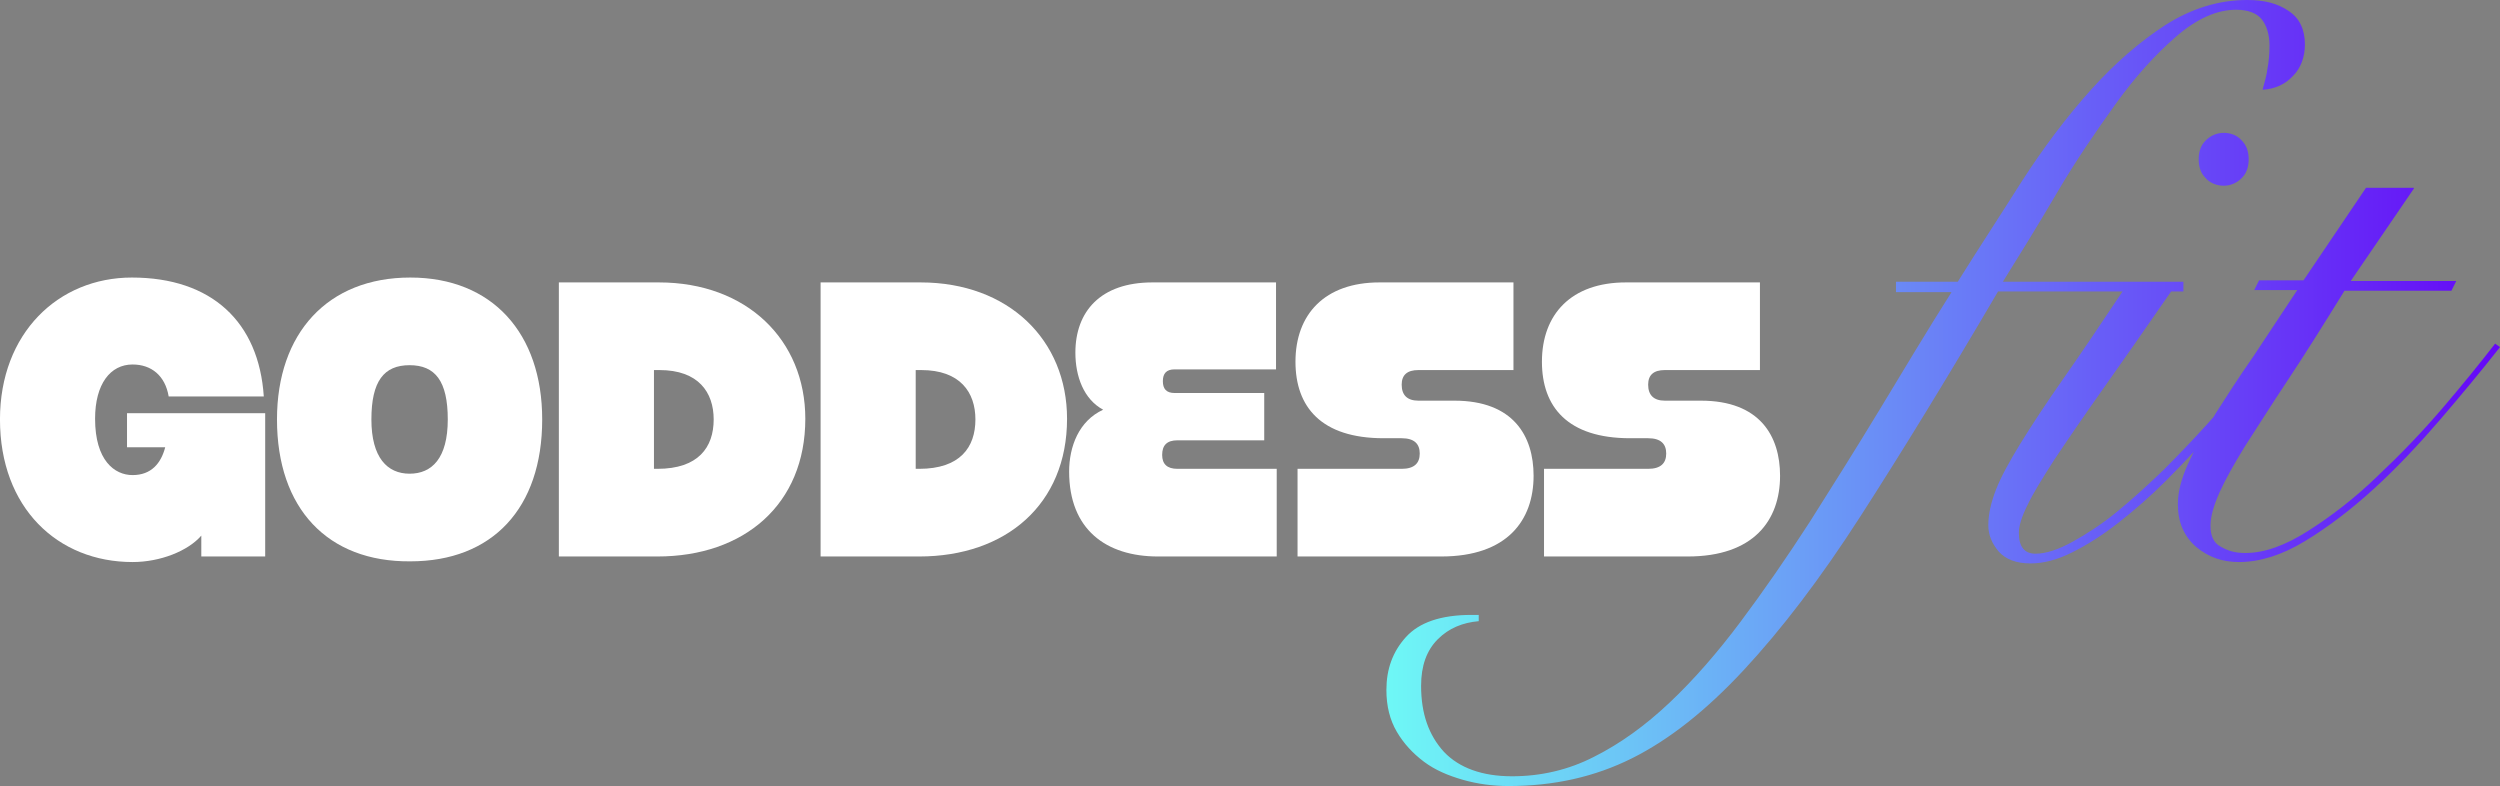
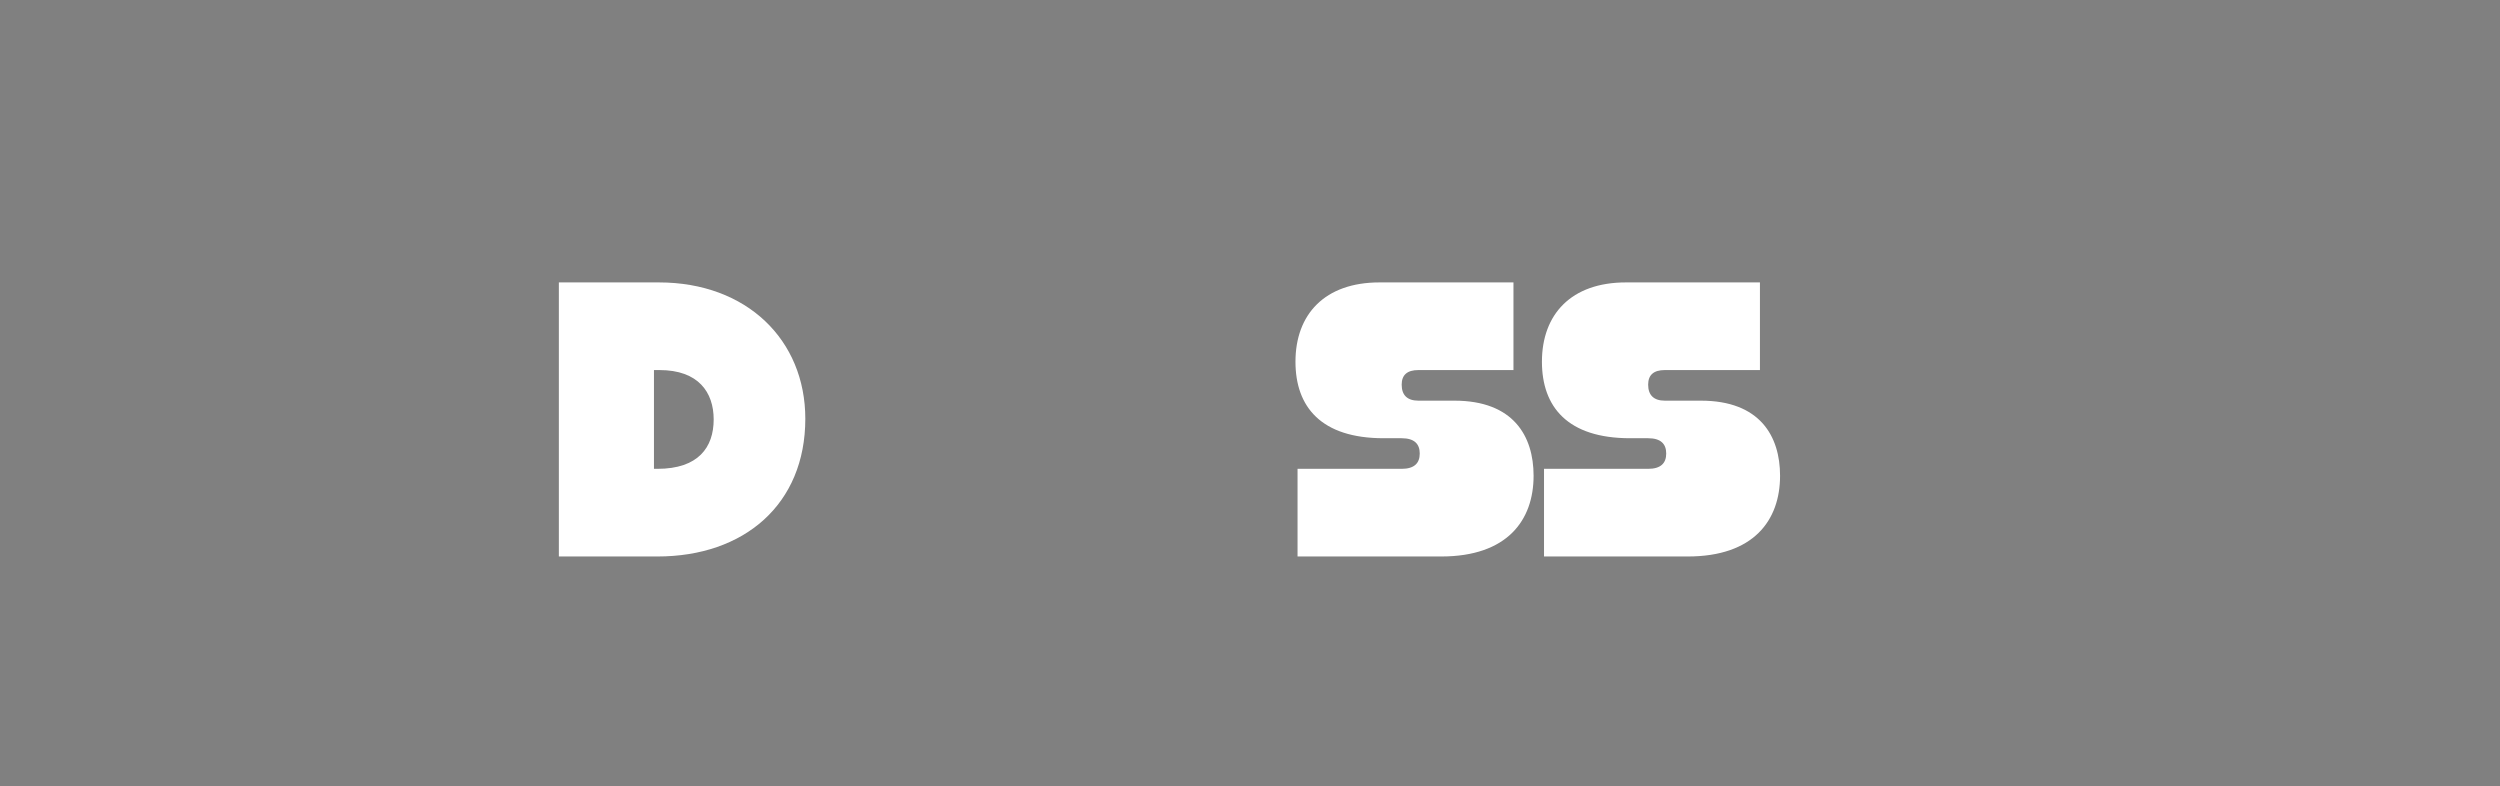
<svg xmlns="http://www.w3.org/2000/svg" width="229" height="72" viewBox="0 0 229 72" fill="none">
  <rect x="0" y="0" width="229" height="72" fill="#808080" stroke="none" />
-   <path d="M18.44 50.973V49.062C17.232 50.464 14.688 51.483 12.144 51.483C5.276 51.483 -0.002 46.513 -0.002 38.421C-0.002 30.52 5.339 25.423 12.081 25.423C19.394 25.423 23.718 29.501 24.163 36.318H15.451C15.133 34.407 13.861 33.387 12.144 33.387C10.109 33.387 8.71 35.172 8.71 38.357C8.71 42.18 10.491 43.518 12.144 43.518C13.861 43.518 14.751 42.435 15.133 40.97H11.635V37.848H24.291V50.973H18.44Z" fill="white" />
-   <path d="M25.372 38.421C25.372 30.52 30.014 25.423 37.582 25.423C45.086 25.423 49.665 30.52 49.665 38.421C49.665 46.577 45.086 51.419 37.582 51.419C30.014 51.483 25.372 46.577 25.372 38.421ZM41.016 38.421C41.016 34.917 39.871 33.451 37.518 33.451C35.165 33.451 34.02 34.917 34.02 38.421C34.02 41.925 35.483 43.391 37.518 43.391C39.553 43.391 41.016 41.989 41.016 38.421Z" fill="white" />
  <path d="M51.191 50.974V25.869H60.349C68.425 25.869 73.767 31.158 73.767 38.358C73.767 46.195 68.171 50.974 60.221 50.974H51.191ZM60.221 42.945C63.973 42.945 65.373 40.97 65.373 38.421C65.373 35.936 63.973 33.898 60.412 33.898H59.903V42.945H60.221Z" fill="white" />
-   <path d="M75.166 50.974V25.869H84.324C92.4 25.869 97.742 31.158 97.742 38.358C97.742 46.195 92.146 50.974 84.196 50.974H75.166ZM84.196 42.945C87.948 42.945 89.348 40.97 89.348 38.421C89.348 35.936 87.948 33.898 84.387 33.898H83.878V42.945H84.196Z" fill="white" />
-   <path d="M106.073 50.974C101.303 50.974 97.933 48.489 97.933 43.2C97.933 40.906 98.823 38.549 101.049 37.529C99.268 36.574 98.505 34.471 98.505 32.304C98.505 28.545 100.794 25.869 105.564 25.869H116.884V33.834H107.599C106.836 33.834 106.518 34.216 106.518 34.917C106.518 35.618 106.836 36 107.599 36H115.803V40.333H107.853C106.899 40.333 106.454 40.779 106.454 41.671C106.454 42.499 106.899 42.945 107.853 42.945H116.947V50.974H106.073Z" fill="white" />
  <path d="M118.855 50.974V42.945H128.394C129.539 42.945 130.048 42.435 130.048 41.544C130.048 40.651 129.539 40.142 128.394 40.142H126.741C121.018 40.142 118.665 37.274 118.665 33.133C118.665 28.8 121.336 25.869 126.359 25.869H138.633V33.898H129.921C128.903 33.898 128.394 34.343 128.394 35.236C128.394 36.191 128.903 36.701 129.921 36.701H133.228C138.633 36.701 140.477 39.95 140.477 43.582C140.477 47.66 138.061 50.974 132.019 50.974H118.855Z" fill="white" />
  <path d="M141.432 50.974V42.945H150.971C152.116 42.945 152.625 42.435 152.625 41.544C152.625 40.651 152.116 40.142 150.971 40.142H149.318C143.594 40.142 141.241 37.274 141.241 33.133C141.241 28.8 143.912 25.869 148.936 25.869H161.21V33.898H152.497C151.48 33.898 150.971 34.343 150.971 35.236C150.971 36.191 151.48 36.701 152.497 36.701H155.804C161.21 36.701 163.054 39.95 163.054 43.582C163.054 47.66 160.637 50.974 154.596 50.974H141.432Z" fill="white" />
-   <path d="M205.851 0C207.441 9.07247e-06 208.649 0.319 209.667 1.02C210.62 1.657 211.129 2.676 211.129 4.078C211.129 5.225 210.748 6.244 210.048 6.945C209.349 7.71 208.395 8.156 207.25 8.22C207.441 7.519 207.631 6.881 207.695 6.308C207.822 5.671 207.886 4.97 207.886 4.142C207.886 3.186 207.631 2.358 207.186 1.784C206.741 1.211 205.915 0.892 204.833 0.892C203.053 0.892 201.208 1.72 199.3 3.377C197.393 5.034 195.549 7.073 193.768 9.558C191.987 12.043 190.143 14.719 188.426 17.649C186.709 20.58 185.055 23.257 183.465 25.806H200V26.697H198.875C196.467 30.191 194.388 33.144 192.687 35.554C190.843 38.166 189.316 40.397 188.171 42.117C187.027 43.901 186.201 45.239 185.692 46.322C185.183 47.342 184.928 48.169 184.928 48.807C184.928 50.081 185.437 50.719 186.455 50.719C187.409 50.719 188.554 50.337 189.826 49.636C191.097 48.935 192.496 48.042 193.895 46.895C195.294 45.749 196.693 44.474 198.156 43.072C199.555 41.67 200.891 40.269 202.163 38.867C202.361 38.649 202.554 38.431 202.743 38.216C202.804 38.115 202.864 38.013 202.926 37.911C203.944 36.318 205.088 34.534 206.423 32.623C207.695 30.712 209.031 28.673 210.43 26.57H206.487L206.932 25.678H211.002L216.726 17.203H221.114V17.268L215.327 25.741H224.994L224.548 26.634H214.754C212.783 29.82 211.066 32.56 209.54 34.853C208.013 37.147 206.742 39.186 205.661 40.843C204.643 42.499 203.816 43.965 203.307 45.111C202.798 46.258 202.481 47.278 202.481 48.17C202.481 49.126 202.799 49.763 203.435 50.081C204.071 50.463 204.77 50.655 205.661 50.655C207.441 50.655 209.349 49.954 211.448 48.616C213.546 47.278 215.709 45.622 217.744 43.647C219.842 41.671 221.813 39.632 223.721 37.401C225.629 35.172 227.219 33.197 228.554 31.477L229 31.795C227.346 33.897 225.502 36.127 223.531 38.421C221.559 40.715 219.524 42.882 217.425 44.793C215.327 46.704 213.228 48.297 211.129 49.571C209.031 50.846 206.996 51.483 205.088 51.483C203.562 51.483 202.29 51.037 201.145 50.081C200.064 49.125 199.492 47.851 199.492 46.194C199.492 45.048 199.81 43.837 200.446 42.435C200.602 42.092 200.77 41.744 200.949 41.391C200.126 42.279 199.282 43.155 198.411 44.028C197.012 45.43 195.549 46.705 194.086 47.852C192.624 48.998 191.225 49.89 189.826 50.591C188.427 51.292 187.154 51.61 186.009 51.61C184.674 51.61 183.72 51.228 183.084 50.527C182.449 49.763 182.13 48.998 182.13 48.106C182.13 47.087 182.384 46.003 182.83 44.856C183.275 43.709 184.039 42.308 185.056 40.651C186.074 38.995 187.409 36.956 189.062 34.599C190.581 32.433 192.368 29.782 194.423 26.697H183.021C178.315 34.725 174.118 41.543 170.429 47.277C166.741 53.012 163.179 57.664 159.745 61.359C156.311 65.055 152.94 67.731 149.506 69.451C146.072 71.171 142.32 72 138.187 72C136.724 72 135.325 71.809 133.99 71.427C132.654 71.044 131.446 70.534 130.428 69.769C129.411 69.005 128.584 68.113 127.948 67.03C127.312 65.947 126.994 64.672 126.994 63.207C126.994 61.295 127.567 59.702 128.775 58.364C129.983 57.026 131.954 56.325 134.816 56.325H135.452V56.899C133.989 57.027 132.717 57.536 131.7 58.556C130.682 59.575 130.173 60.977 130.173 62.824C130.173 65.373 130.873 67.349 132.272 68.878C133.671 70.343 135.77 71.107 138.504 71.107C141.112 71.107 143.655 70.535 146.008 69.324C148.425 68.114 150.715 66.456 152.941 64.353C155.167 62.251 157.329 59.766 159.427 56.963C161.526 54.159 163.688 51.037 165.787 47.787C167.885 44.474 170.047 41.034 172.209 37.466C174.372 33.898 176.534 30.265 178.76 26.761H173.672V25.806H179.333C181.24 22.747 183.212 19.752 185.183 16.63C187.154 13.572 189.253 10.768 191.479 8.283C193.705 5.798 195.994 3.823 198.347 2.294C200.764 0.765 203.244 0 205.851 0ZM203.689 12.17C204.388 12.17 204.961 12.425 205.342 12.871C205.787 13.317 205.978 13.89 205.978 14.591C205.978 15.292 205.787 15.866 205.342 16.311C204.897 16.758 204.325 17.013 203.689 17.013C203.053 17.013 202.417 16.758 202.036 16.311C201.59 15.866 201.4 15.292 201.4 14.591C201.4 13.89 201.591 13.317 202.036 12.871C202.481 12.425 203.053 12.17 203.689 12.17Z" fill="url(#paint0_linear_88_481)" />
  <defs>
    <linearGradient id="paint0_linear_88_481" x1="229" y1="36" x2="126.994" y2="36" gradientUnits="userSpaceOnUse">
      <stop stop-color="#6507F7" />
      <stop offset="1" stop-color="#6EF8F6" />
    </linearGradient>
  </defs>
</svg>